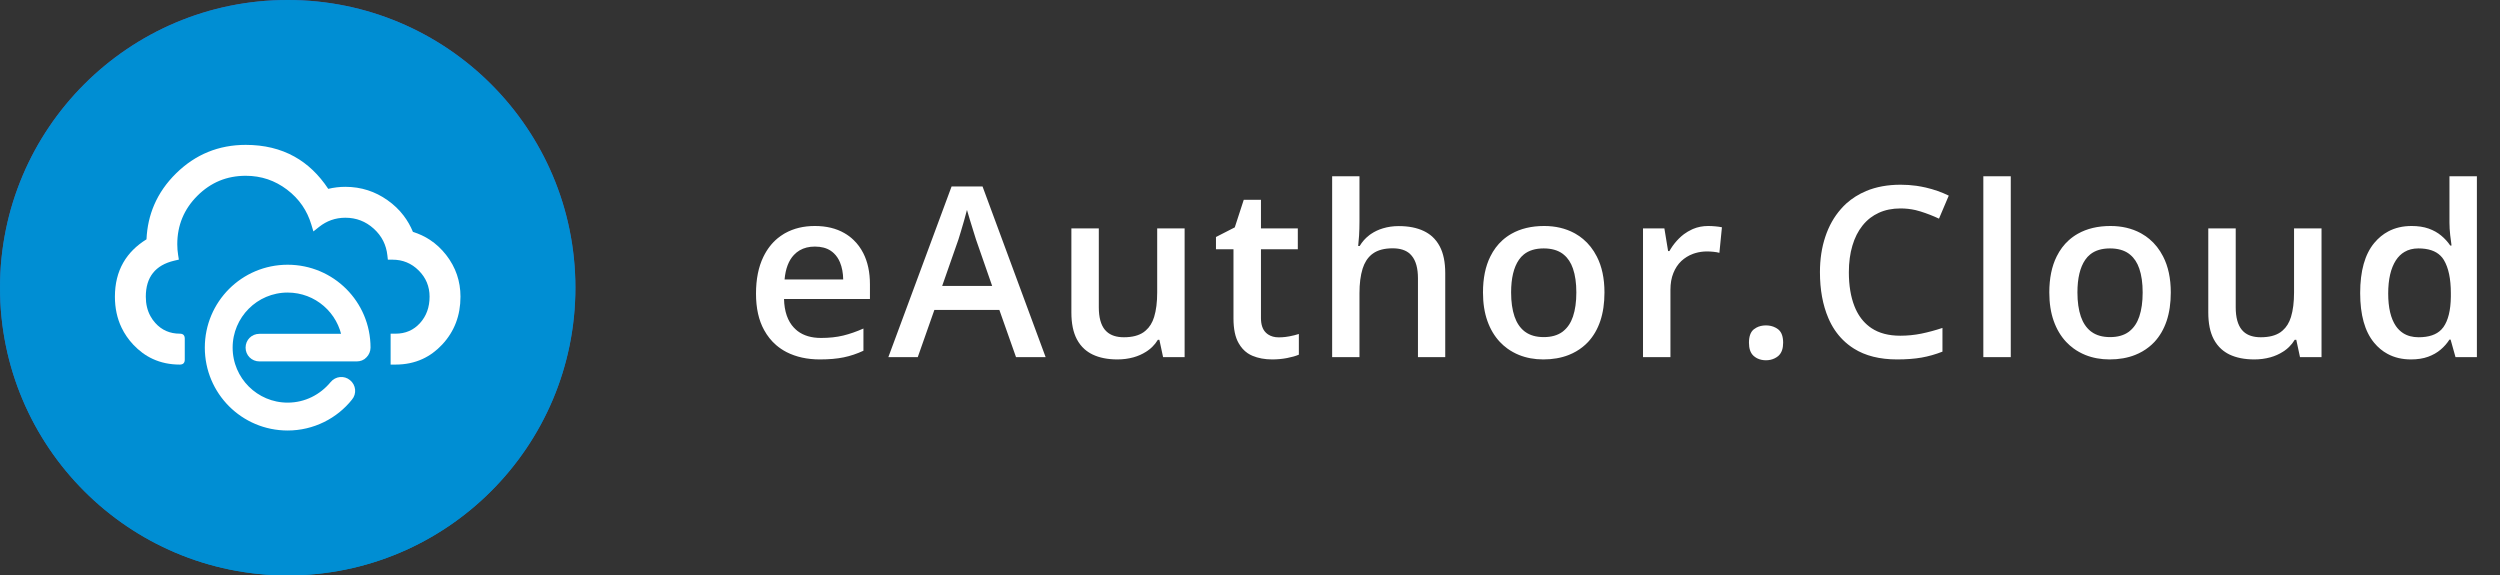
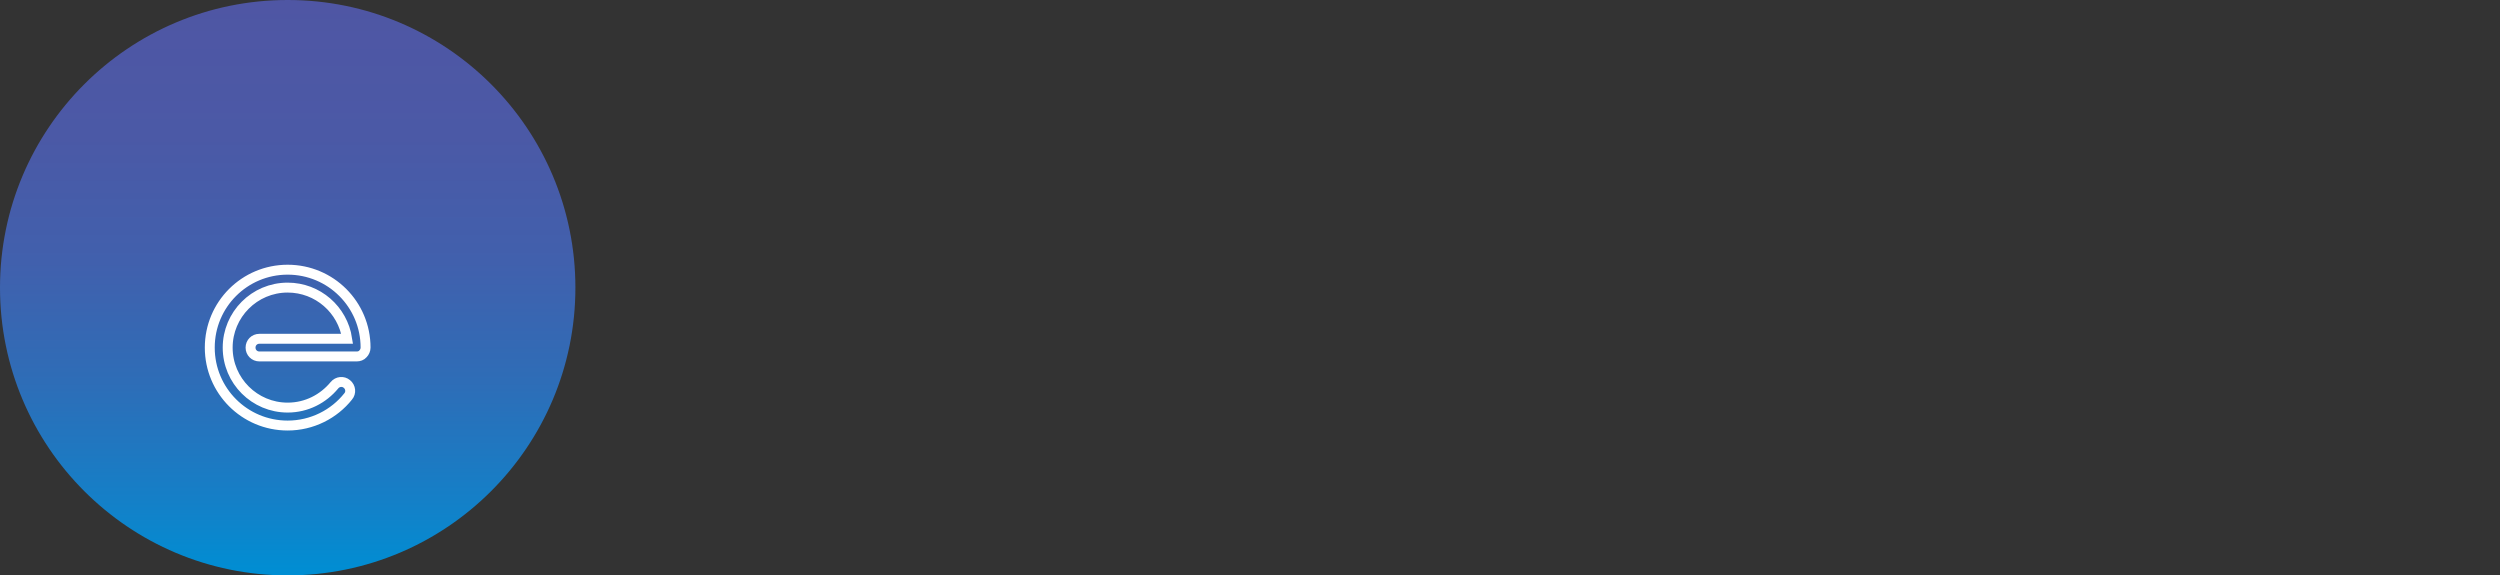
<svg xmlns="http://www.w3.org/2000/svg" width="504" height="116" viewBox="0 0 504 116" fill="none">
  <rect x="0" y="0" width="504" height="116" fill="#333333" stroke="none" />
  <defs>
    <linearGradient x1="58" y1="-0.78" x2="58" y2="115.372" id="paint_linear_1125_6862_0" gradientUnits="userSpaceOnUse">
      <stop stop-color="#4F56A4" />
      <stop offset="0.243" stop-color="#4B59A6" />
      <stop offset="0.461" stop-color="#4160AD" />
      <stop offset="0.669" stop-color="#2E6DB7" />
      <stop offset="0.871" stop-color="#157FC7" />
      <stop offset="1" stop-color="#008ED3" />
    </linearGradient>
  </defs>
  <path id="Vector" d="M116 58C116 90.03 90.03 116 58 116C25.96 116 0 90.03 0 58C0 25.96 25.96 0 58 0C90.03 0 116 25.96 116 58Z" fill="url(#paint_linear_1125_6862_0)" fill-opacity="1" fill-rule="nonzero" />
-   <path id="Vector" d="M116 58C116 90.03 90.03 116 58 116C25.96 116 0 90.03 0 58C0 25.96 25.96 0 58 0C90.03 0 116 25.96 116 58Z" fill="#008ED3" fill-opacity="1" fill-rule="nonzero" />
-   <path id="Union" d="M69.63 37.664C71.214 37.664 72.725 37.898 74.16 38.359L74.16 38.359C75.548 38.809 76.865 39.469 78.113 40.352C79.384 41.246 80.469 42.281 81.367 43.461C82.127 44.457 82.754 45.551 83.249 46.75C84.488 47.133 85.628 47.668 86.67 48.352C87.911 49.168 89.013 50.195 89.974 51.438C91.88 53.898 92.833 56.691 92.833 59.812C92.833 63.613 91.605 66.828 89.148 69.461C87.964 70.731 86.642 71.699 85.182 72.371C83.544 73.121 81.733 73.5 79.749 73.5L78.749 73.5L78.749 67.269L79.749 67.269C81.748 67.269 83.394 66.555 84.685 65.121C85.964 63.699 86.603 61.93 86.603 59.812C86.603 57.754 85.875 55.996 84.417 54.539C83.683 53.801 82.871 53.254 81.984 52.891C81.113 52.531 80.169 52.352 79.151 52.352L78.192 52.352L78.094 51.461C77.978 50.418 77.7 49.457 77.258 48.574C76.794 47.652 76.151 46.824 75.329 46.082C74.522 45.355 73.645 44.809 72.699 44.445C71.747 44.078 70.724 43.895 69.63 43.895C68.627 43.895 67.68 44.051 66.789 44.367C65.918 44.676 65.1 45.133 64.335 45.738L63.181 46.656L62.756 45.246C62.336 43.855 61.735 42.586 60.953 41.441C60.122 40.227 59.085 39.148 57.844 38.211C56.635 37.301 55.35 36.613 53.987 36.148C52.586 35.676 51.105 35.438 49.541 35.438C47.636 35.438 45.869 35.773 44.242 36.445L44.242 36.445C42.616 37.121 41.129 38.133 39.781 39.48C38.434 40.828 37.424 42.312 36.75 43.941C36.076 45.566 35.739 47.332 35.739 49.238C35.739 49.98 35.796 50.707 35.91 51.414L36.059 52.336L35.15 52.547C33.235 52.996 31.798 53.82 30.839 55.031C29.876 56.242 29.395 57.836 29.395 59.812C29.395 61.285 29.705 62.594 30.326 63.727C30.597 64.227 30.928 64.691 31.317 65.121C32.609 66.555 34.254 67.269 36.249 67.269C36.916 67.269 37.249 67.602 37.249 68.269L37.249 72.5C37.249 73.164 36.916 73.5 36.249 73.5C34.259 73.5 32.442 73.121 30.801 72.363C29.348 71.695 28.03 70.727 26.851 69.465C25.877 68.422 25.096 67.285 24.509 66.059L24.509 66.059C23.613 64.191 23.166 62.109 23.166 59.812C23.166 57.195 23.73 54.898 24.86 52.93L24.86 52.93C25.921 51.082 27.479 49.52 29.533 48.246C29.646 45.754 30.164 43.438 31.087 41.293C32.089 38.969 33.566 36.848 35.522 34.93C37.469 33.023 39.611 31.59 41.949 30.637C44.285 29.684 46.815 29.207 49.541 29.207C53.251 29.207 56.523 29.996 59.358 31.57C62.015 33.047 64.286 35.215 66.175 38.074C67.304 37.801 68.456 37.664 69.63 37.664Z" clip-rule="evenodd" fill="#FFFFFF" fill-opacity="1" fill-rule="evenodd" />
-   <path id="Vector" d="M42.29 70.08C42.29 61.39 49.3 54.37 57.99 54.37C66.69 54.37 73.7 61.39 73.7 70.08C73.7 70.55 73.49 71.02 73.18 71.33C72.87 71.7 72.39 71.86 71.92 71.86L52.29 71.86C51.29 71.86 50.51 71.07 50.51 70.08C50.51 69.08 51.29 68.3 52.29 68.3L69.99 68.3C69.09 62.43 64.07 57.98 57.99 57.98C51.29 57.98 45.9 63.43 45.9 70.08C45.9 76.78 51.34 82.17 57.99 82.17C61.82 82.17 65.17 80.39 67.42 77.67C68.05 76.89 69.2 76.78 69.93 77.41C70.72 78.04 70.82 79.19 70.19 79.92C67.37 83.48 62.92 85.79 57.99 85.79C49.3 85.79 42.29 78.77 42.29 70.08Z" fill="#FFFFFF" fill-opacity="1" fill-rule="nonzero" />
  <path id="Vector" d="M57.99 54.37C66.69 54.37 73.7 61.39 73.7 70.08C73.7 70.55 73.49 71.02 73.18 71.33C72.87 71.7 72.39 71.86 71.92 71.86L52.29 71.86C51.29 71.86 50.51 71.07 50.51 70.08C50.51 69.08 51.29 68.3 52.29 68.3L69.99 68.3C69.09 62.43 64.07 57.98 57.99 57.98C51.29 57.98 45.9 63.43 45.9 70.08C45.9 76.78 51.34 82.17 57.99 82.17C61.82 82.17 65.17 80.39 67.42 77.67C68.05 76.89 69.2 76.78 69.93 77.41C70.72 78.04 70.82 79.19 70.19 79.92C67.37 83.48 62.92 85.79 57.99 85.79C49.3 85.79 42.29 78.77 42.29 70.08C42.29 61.39 49.3 54.37 57.99 54.37Z" stroke="#FFFFFF" stroke-opacity="1" stroke-width="2" />
-   <path id="eAuthor.Cloud" d="M274.07 44.69L274.07 35.53L268.56 35.53L268.56 72L274.07 72L274.07 59.1Q274.07 56.2 274.7 54.17Q275.26 52.38 276.47 51.35Q276.63 51.22 276.8 51.1Q278.26 50.06 280.77 50.06Q283 50.06 284.23 51.16Q284.44 51.35 284.61 51.57Q285.86 53.08 285.86 56.1L285.86 72L291.36 72L291.36 55.07Q291.36 51.75 290.25 49.66Q289.63 48.5 288.71 47.67Q287.97 47.02 287.05 46.58Q284.97 45.58 281.99 45.58Q280.3 45.58 278.81 46.03Q277.49 46.42 276.4 47.16Q276.26 47.25 276.13 47.35Q276.05 47.41 275.97 47.48Q274.88 48.32 274.11 49.59L273.81 49.59Q273.9 48.84 273.99 47.48Q274.07 46.12 274.07 44.69ZM399.84 72L405.37 72L405.37 35.53L399.84 35.53L399.84 72ZM481.32 71.34Q483.38 72.46 486.05 72.46Q488.04 72.46 489.51 71.92Q490.97 71.39 492.04 70.48Q493.1 69.58 493.81 68.46L494.04 68.46L495.03 72L499.34 72L499.34 35.53L493.81 35.53L493.81 44.85Q493.81 46.03 493.96 47.4Q494.11 48.77 494.23 49.5L493.97 49.5Q493.22 48.39 492.15 47.5Q491.09 46.61 489.61 46.08Q488.13 45.56 486.17 45.56Q483.53 45.56 481.48 46.65Q479.89 47.49 478.65 48.98Q475.81 52.4 475.81 59.08Q475.81 65.69 478.61 69.08Q479.8 70.52 481.32 71.34ZM378.75 42.91Q380.68 42.02 383.14 42.02Q384.7 42.02 386.19 42.36Q386.69 42.48 387.17 42.63Q389.12 43.24 390.9 44.08L392.87 39.44Q390.73 38.39 388.24 37.81Q387.31 37.6 386.37 37.46Q384.78 37.24 383.16 37.24Q379.25 37.24 376.21 38.51Q373.95 39.47 372.22 41.02Q371.64 41.55 371.12 42.15Q369.05 44.5 367.98 47.74Q366.9 50.97 366.9 54.86Q366.9 60.18 368.6 64.14Q369.7 66.72 371.55 68.54Q372.54 69.52 373.75 70.28Q377.21 72.46 382.46 72.46Q385.25 72.46 387.38 72.09Q389.52 71.71 391.6 70.89L391.6 66.11Q389.4 66.84 387.34 67.26Q385.27 67.68 383.09 67.68Q379.58 67.68 377.28 66.15Q376.82 65.84 376.4 65.47Q374.76 64.03 373.86 61.74Q372.73 58.87 372.73 54.89Q372.73 51.91 373.44 49.53Q374.14 47.15 375.48 45.48Q376.19 44.59 377.06 43.92Q377.84 43.33 378.75 42.91ZM201.47 62.48L204.83 72L210.8 72L198.08 37.59L191.84 37.59L179.09 72L185.02 72L188.37 62.48L201.47 62.48ZM259.14 67.93Q258.47 68.01 257.79 68.01Q256.54 68.01 255.67 67.44Q255.41 67.27 255.19 67.05L255.19 67.05Q254.21 66.09 254.21 64.12L254.21 50.25L261.64 50.25L261.64 46.05L254.21 46.05L254.21 40.28L250.74 40.28L248.93 45.84L245.14 47.78L245.14 50.25L248.67 50.25L248.67 64.19Q248.67 67.38 249.71 69.18Q250.43 70.46 251.52 71.2Q251.98 71.51 252.5 71.73Q254.25 72.46 256.46 72.46Q258.03 72.46 259.48 72.18Q260.93 71.9 261.85 71.5L261.85 67.33Q260.98 67.61 259.92 67.81Q259.53 67.89 259.14 67.93ZM196.76 48.28L200.02 57.65L189.94 57.65L193.22 48.28Q193.39 47.71 193.71 46.68Q194.02 45.65 194.36 44.47Q194.7 43.28 194.94 42.32Q195.17 43.12 195.52 44.28Q195.87 45.44 196.22 46.55Q196.58 47.67 196.76 48.28ZM170.22 46.99Q167.74 45.56 164.27 45.56Q160.88 45.56 158.29 47Q158.16 47.07 158.03 47.15Q157.37 47.55 156.78 48.03Q155 49.5 153.89 51.79Q152.41 54.84 152.41 59.2Q152.41 63.58 154.04 66.53Q155.02 68.32 156.47 69.57Q157.42 70.39 158.56 70.98Q161.46 72.46 165.28 72.46Q168.09 72.46 170.1 72.04Q172.12 71.62 174.07 70.71L174.07 66.23Q171.96 67.17 169.98 67.65Q168 68.13 165.51 68.13Q162.63 68.13 160.8 66.74Q160.42 66.44 160.09 66.09Q160.08 66.08 160.07 66.08Q158.15 64.04 158.06 60.28L175.38 60.28L175.38 57.32Q175.38 53.67 174.04 51.04Q173.26 49.51 172.09 48.39Q171.26 47.58 170.22 46.99ZM322.62 64.71Q323.46 62.2 323.46 58.96Q323.46 54.7 321.91 51.7Q320.83 49.59 319.15 48.19Q318.44 47.59 317.63 47.13Q317.49 47.05 317.36 46.98Q314.71 45.56 311.3 45.56Q307.48 45.56 304.71 47.13Q303.72 47.69 302.89 48.44Q301.41 49.77 300.46 51.69Q298.97 54.67 298.97 58.96Q298.97 62.2 299.86 64.71Q300.75 67.21 302.38 68.94Q303.07 69.67 303.88 70.26Q304.96 71.04 306.23 71.56Q308.46 72.46 311.13 72.46Q313.99 72.46 316.26 71.56Q317.81 70.95 319.06 69.95Q319.64 69.49 320.16 68.94Q321.77 67.21 322.62 64.71ZM345.81 45.63Q345.03 45.56 344.38 45.56Q342.73 45.56 341.33 46.15Q341.22 46.2 341.11 46.25Q340.24 46.65 339.48 47.21Q338.95 47.61 338.47 48.09Q337.52 49.04 336.83 50.15Q336.68 50.38 336.55 50.62L336.29 50.62L335.54 46.05L331.23 46.05L331.23 72L336.76 72L336.76 58.42Q336.76 56.5 337.35 55.05Q337.93 53.6 338.96 52.62Q339.47 52.15 340.05 51.79Q340.65 51.42 341.33 51.17Q341.56 51.09 341.79 51.02Q342.92 50.69 344.14 50.69Q344.71 50.69 345.42 50.76Q346.14 50.83 346.63 50.97L347.14 45.82Q346.58 45.7 345.81 45.63ZM436.79 64.71Q437.63 62.2 437.63 58.96Q437.63 54.7 436.08 51.7Q435 49.59 433.32 48.19Q432.61 47.59 431.79 47.13Q431.66 47.05 431.53 46.98Q428.88 45.56 425.47 45.56Q421.65 45.56 418.88 47.13Q417.89 47.69 417.06 48.44Q415.58 49.77 414.63 51.69Q413.14 54.67 413.14 58.96Q413.14 62.2 414.03 64.71Q414.92 67.21 416.55 68.94Q417.24 69.67 418.05 70.26Q419.13 71.04 420.4 71.56Q422.63 72.46 425.3 72.46Q428.16 72.46 430.43 71.56Q431.98 70.95 433.23 69.95Q433.81 69.49 434.33 68.94Q435.94 67.21 436.79 64.71ZM238.82 72L238.82 46.05L233.29 46.05L233.29 58.96Q233.29 61.89 232.67 63.91Q232.14 65.63 230.98 66.63Q230.79 66.81 230.57 66.96Q229.09 67.99 226.59 67.99Q224.34 67.99 223.12 66.87Q222.92 66.69 222.75 66.49Q221.52 64.99 221.52 61.96L221.52 46.05L215.99 46.05L215.99 63Q215.99 66.3 217.09 68.39Q217.71 69.56 218.64 70.39Q219.36 71.03 220.27 71.47Q222.34 72.46 225.27 72.46Q226.98 72.46 228.53 72.03Q229.88 71.65 231.02 70.93Q231.18 70.83 231.34 70.72Q231.85 70.37 232.28 69.95Q232.94 69.31 233.43 68.5L233.73 68.5L234.48 72L238.82 72ZM468.02 72L468.02 46.05L462.48 46.05L462.48 58.96Q462.48 61.89 461.86 63.91Q461.33 65.63 460.18 66.63Q459.98 66.81 459.77 66.96Q458.29 67.99 455.78 67.99Q453.53 67.99 452.31 66.87Q452.12 66.69 451.95 66.49Q450.72 64.99 450.72 61.96L450.72 46.05L445.19 46.05L445.19 63Q445.19 66.3 446.29 68.39Q446.91 69.56 447.84 70.39Q448.56 71.03 449.46 71.47Q451.54 72.46 454.47 72.46Q456.18 72.46 457.73 72.03Q459.08 71.65 460.21 70.93Q460.38 70.83 460.54 70.72Q461.04 70.37 461.47 69.95Q462.13 69.31 462.62 68.5L462.93 68.5L463.68 72L468.02 72ZM161.21 50.47Q162.51 49.71 164.27 49.71Q166.21 49.71 167.47 50.55Q167.83 50.79 168.14 51.09Q168.9 51.83 169.34 52.89Q169.96 54.39 169.99 56.34L158.17 56.34Q158.46 53.08 160.06 51.39Q160.58 50.84 161.21 50.47ZM305.33 63.82Q304.64 61.8 304.64 58.96Q304.64 54.67 306.21 52.38Q306.64 51.75 307.2 51.3Q308.71 50.08 311.2 50.08Q313.52 50.08 314.98 51.12Q315.12 51.23 315.26 51.34Q316.5 52.36 317.11 54.15Q317.79 56.13 317.79 58.96Q317.79 61.8 317.11 63.82Q316.48 65.68 315.19 66.73Q315.08 66.82 314.98 66.9Q313.52 67.96 311.23 67.96Q308.93 67.96 307.48 66.9Q307.38 66.83 307.29 66.76Q305.98 65.7 305.33 63.82ZM419.5 63.82Q418.81 61.8 418.81 58.96Q418.81 54.67 420.38 52.38Q420.81 51.75 421.37 51.3Q422.88 50.08 425.37 50.08Q427.69 50.08 429.15 51.12Q429.29 51.23 429.43 51.34Q430.67 52.36 431.28 54.15Q431.96 56.13 431.96 58.96Q431.96 61.8 431.28 63.82Q430.65 65.68 429.36 66.73Q429.25 66.82 429.15 66.9Q427.69 67.96 425.4 67.96Q423.1 67.96 421.65 66.9Q421.55 66.83 421.46 66.76Q420.15 65.7 419.5 63.82ZM492.17 66.45Q490.67 67.99 487.6 67.99Q485.75 67.99 484.45 67.15Q483.62 66.61 483.01 65.73Q481.46 63.46 481.46 59.17Q481.46 54.89 483.01 52.48Q483.73 51.38 484.74 50.79Q485.93 50.08 487.55 50.08Q490.53 50.08 492.02 51.57Q492.4 51.94 492.68 52.41Q494.09 54.75 494.09 59.1L494.09 59.83Q494.04 63.91 492.59 65.95Q492.4 66.22 492.17 66.45ZM353.5 66.45Q352.59 67.25 352.59 69.09Q352.59 70.85 353.47 71.69Q353.53 71.75 353.59 71.8Q353.88 72.04 354.21 72.22Q355.01 72.63 356.01 72.63Q356.99 72.63 357.77 72.24Q358.14 72.06 358.46 71.8Q358.54 71.73 358.62 71.65Q359.48 70.81 359.48 69.09Q359.48 67.29 358.59 66.49Q358.53 66.43 358.46 66.38Q358.2 66.18 357.92 66.04Q357.08 65.6 356.01 65.6Q354.91 65.6 354.07 66.06Q353.82 66.2 353.59 66.38Q353.54 66.42 353.5 66.45Z" fill="#FFFFFF" fill-opacity="1" fill-rule="evenodd" />
</svg>